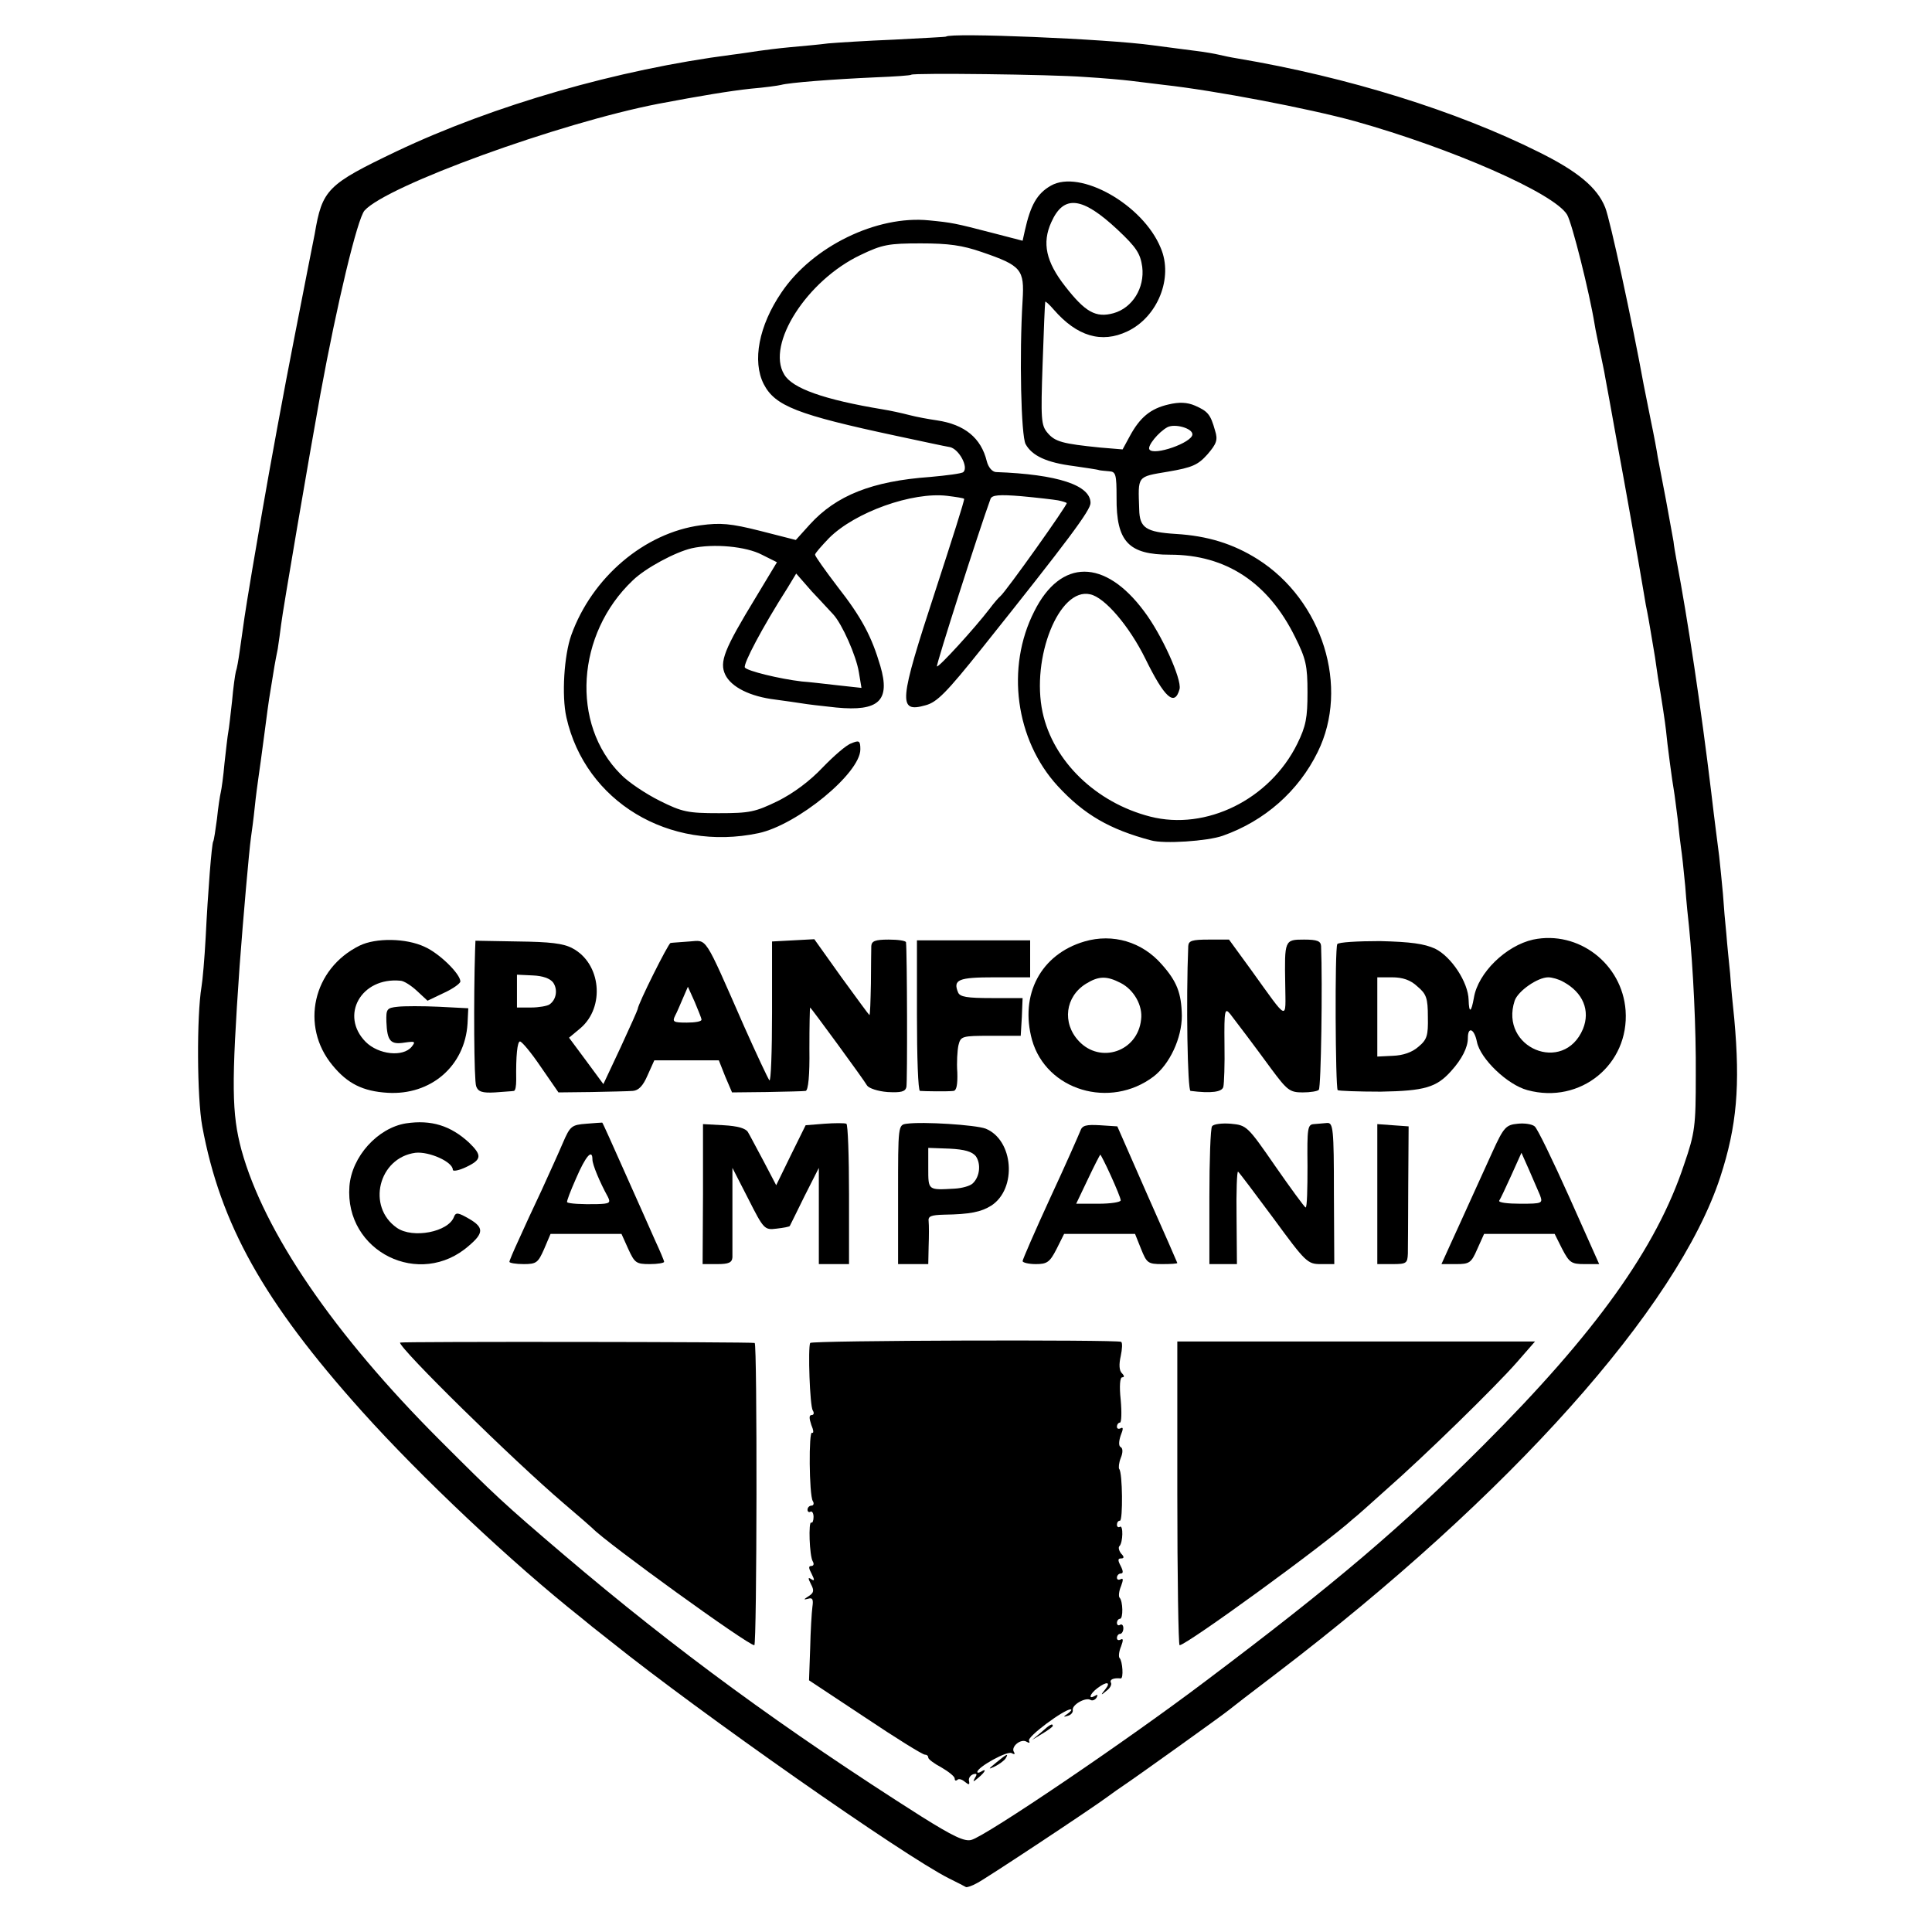
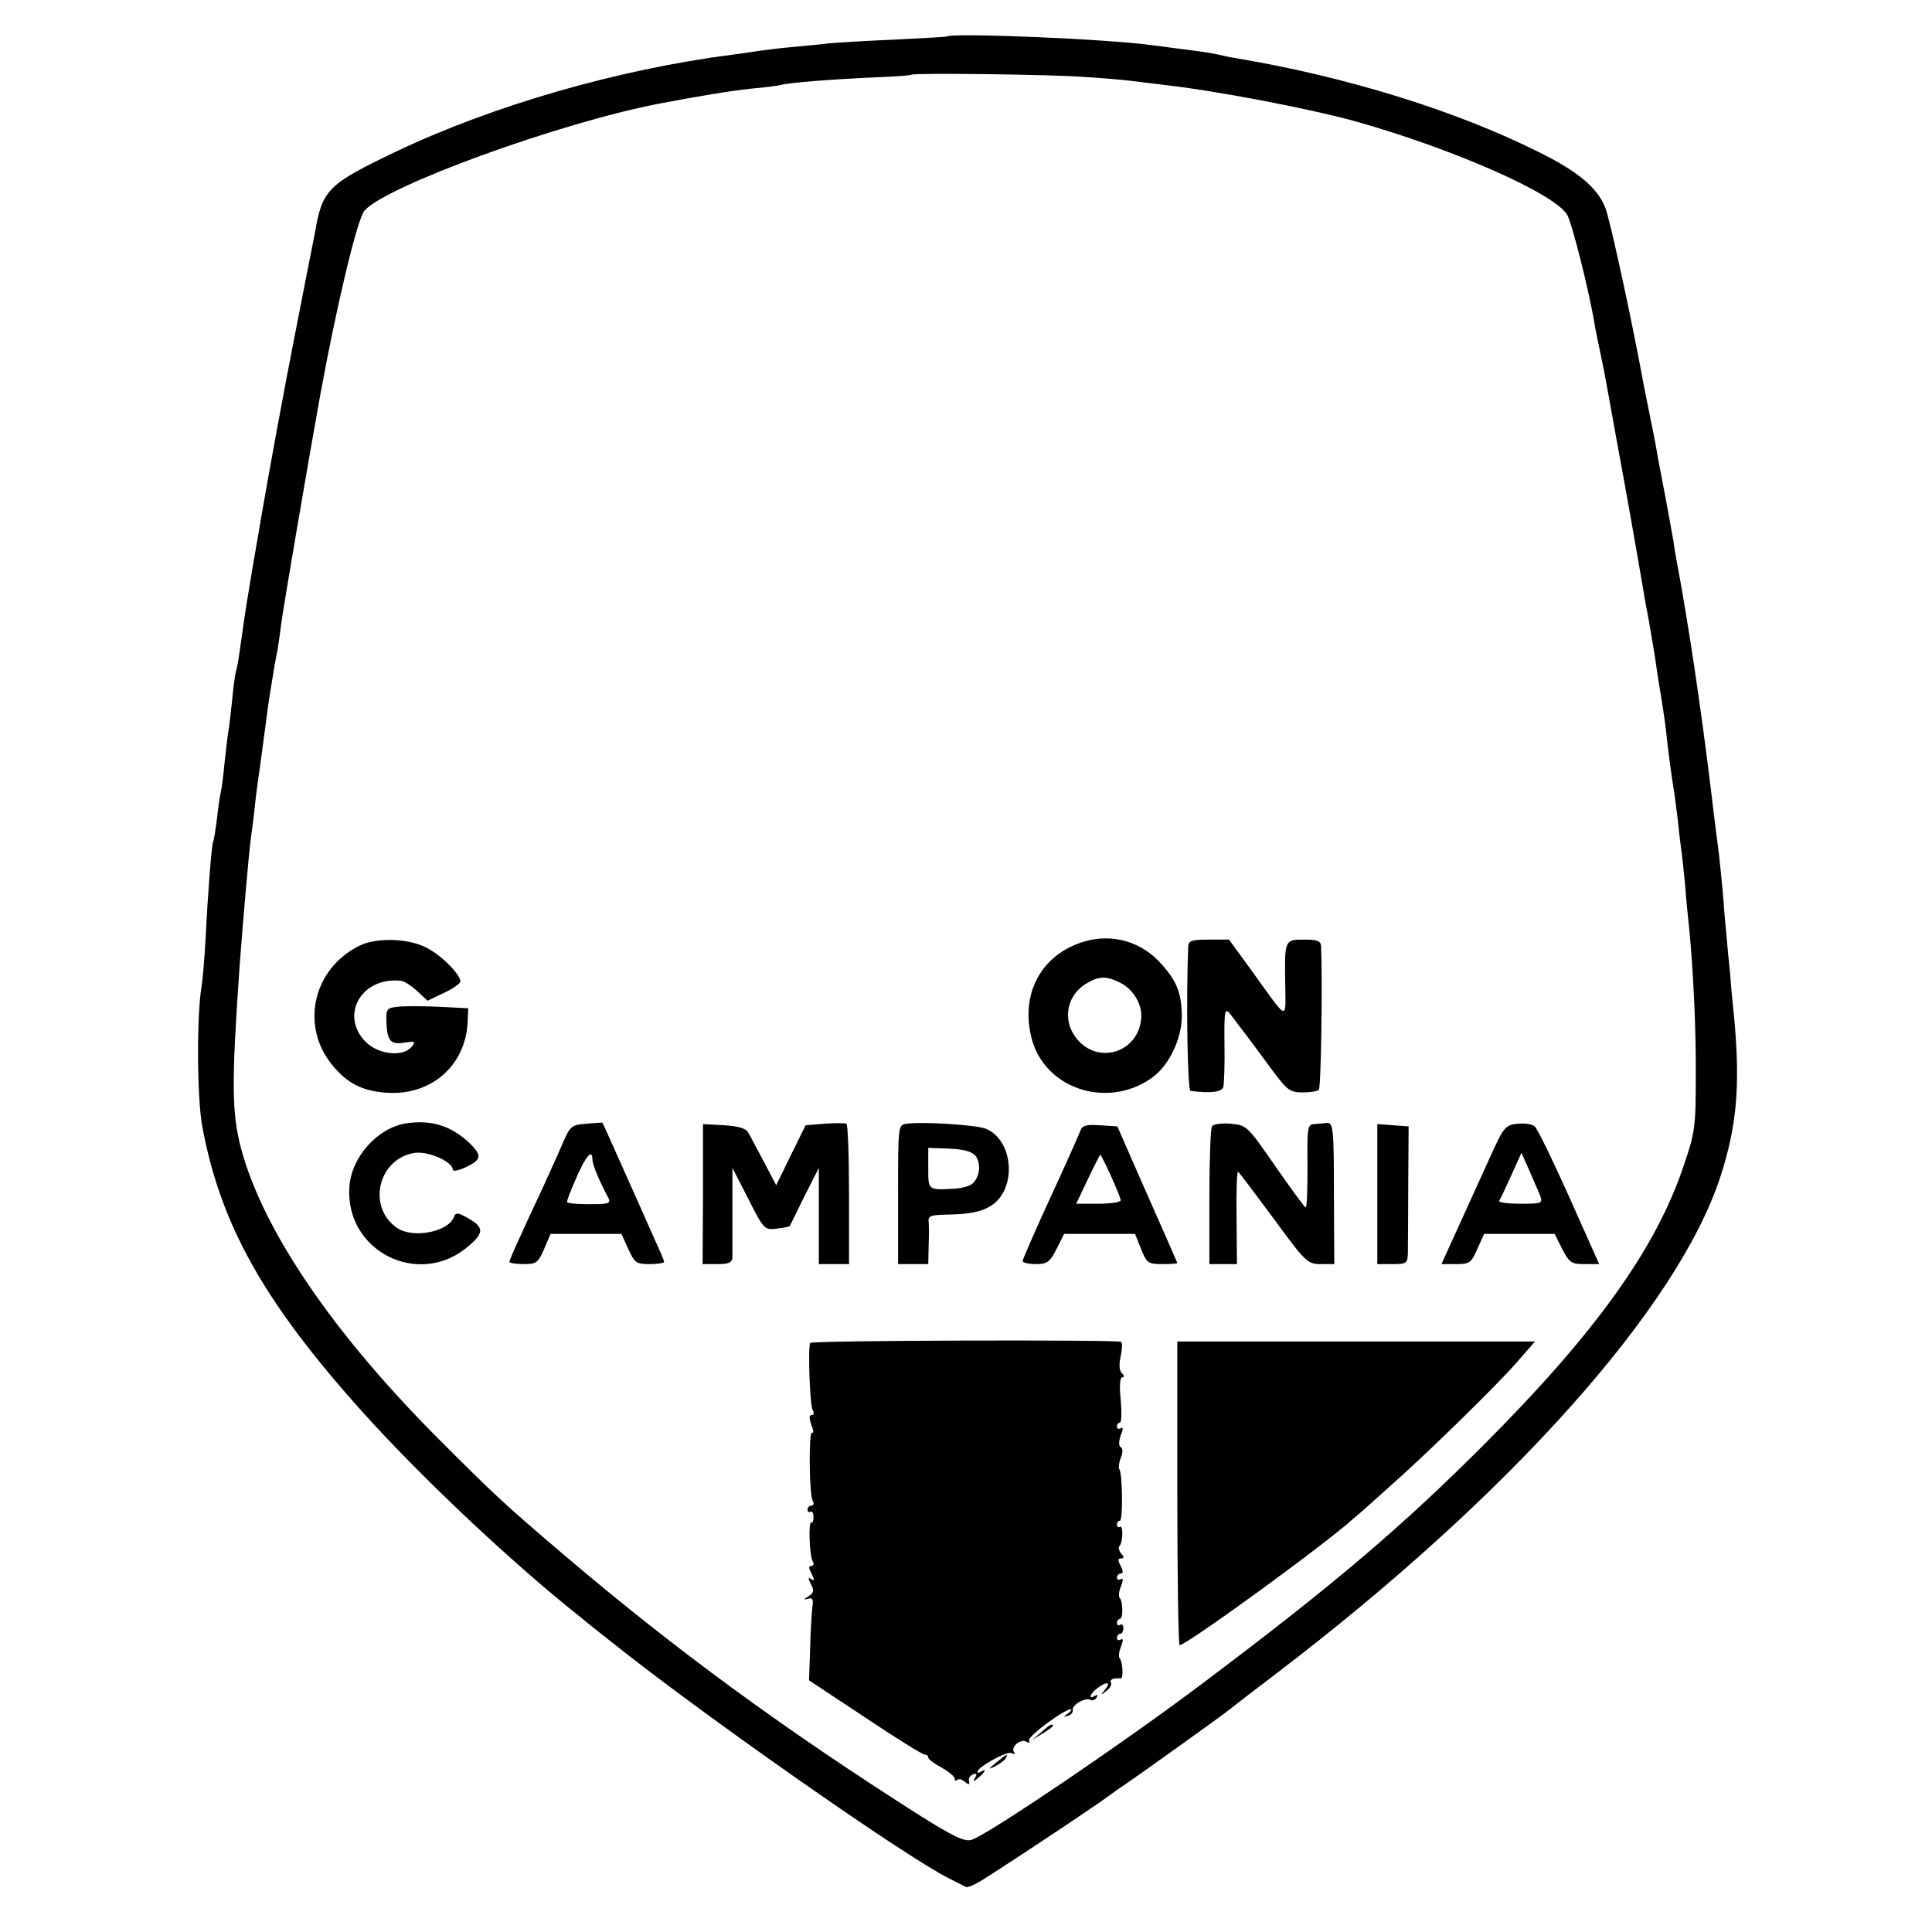
<svg xmlns="http://www.w3.org/2000/svg" version="1.0" width="512pt" height="512pt" viewBox="0 0 512 512" preserveAspectRatio="xMidYMid meet">
  <g transform="translate(0,512) scale(0.1,-0.1)" fill="#000000" stroke="none">
    <path d="M2507 5023 c-1 -1 -63 -4 -137 -8 -74 -3 -152 -8 -175 -10 -22 -3 -67 -7 -100 -10 -33 -3 -71 -8 -85 -10 -14 -2 -45 -7 -70 -10 -302 -39 -632 -134 -889 -256 -184 -88 -197 -101 -217 -219 -3 -14 -27 -137 -54 -275 -27 -137 -65 -344 -85 -460 -20 -115 -38 -222 -40 -236 -4 -24 -8 -50 -20 -136 -3 -21 -7 -45 -10 -53 -2 -8 -7 -43 -10 -78 -4 -35 -8 -72 -10 -82 -2 -10 -6 -47 -10 -82 -3 -35 -8 -70 -10 -78 -2 -8 -7 -40 -10 -70 -4 -30 -8 -57 -10 -60 -4 -7 -14 -133 -20 -255 -3 -55 -8 -113 -11 -130 -13 -79 -12 -294 2 -370 48 -259 162 -464 423 -755 157 -175 399 -403 581 -547 8 -7 44 -36 80 -64 232 -186 775 -567 895 -627 22 -11 42 -21 45 -23 3 -1 16 3 30 11 25 13 306 199 346 229 12 9 32 23 44 31 30 20 262 186 275 197 6 5 64 50 130 100 616 470 1061 968 1174 1314 44 135 53 242 37 419 -4 36 -9 90 -11 120 -3 30 -8 78 -10 105 -3 28 -7 75 -9 106 -3 30 -7 75 -10 100 -3 24 -13 100 -21 169 -27 224 -62 457 -92 615 -3 17 -7 39 -8 50 -2 11 -11 61 -20 110 -10 50 -19 101 -22 115 -2 14 -10 57 -18 95 -8 39 -16 81 -19 95 -30 165 -89 438 -102 470 -21 53 -73 96 -176 147 -218 109 -507 199 -798 248 -19 3 -42 8 -50 10 -8 2 -35 7 -60 10 -25 3 -76 10 -115 15 -122 17 -537 34 -548 23z m368 -107 c50 -3 104 -8 120 -10 17 -2 57 -7 90 -11 135 -15 381 -62 505 -96 257 -72 529 -191 563 -248 13 -22 59 -205 73 -291 2 -14 9 -45 14 -70 5 -25 12 -56 14 -70 3 -14 16 -88 30 -165 25 -134 56 -310 72 -405 4 -25 8 -47 9 -50 2 -8 16 -92 21 -122 2 -16 6 -40 8 -55 10 -59 19 -119 21 -138 3 -34 17 -139 21 -160 2 -11 6 -45 10 -75 3 -30 7 -65 9 -78 2 -12 7 -57 11 -100 3 -42 8 -90 10 -107 11 -110 19 -271 18 -395 0 -134 -2 -152 -31 -236 -73 -221 -234 -446 -533 -745 -214 -214 -392 -366 -735 -624 -210 -159 -584 -412 -621 -421 -18 -5 -49 10 -132 62 -364 231 -652 442 -947 693 -162 138 -183 158 -330 305 -281 281 -465 551 -525 768 -26 97 -27 173 -5 488 10 133 25 304 30 340 2 14 7 50 10 80 3 30 8 66 10 80 2 14 9 63 15 110 6 47 13 99 16 115 10 63 13 81 20 115 3 19 7 49 9 65 4 35 75 450 104 610 44 240 98 465 117 487 59 66 516 232 779 283 111 21 189 34 245 40 36 3 72 8 80 10 21 6 137 15 249 20 51 2 95 5 96 7 6 5 368 1 460 -6z" />
-     <path d="M2785 4628 c-37 -21 -54 -52 -69 -119 l-6 -27 -77 20 c-104 27 -110 28 -171 34 -138 14 -309 -69 -391 -191 -60 -88 -78 -182 -47 -243 30 -58 89 -81 351 -137 66 -14 130 -28 143 -30 24 -6 49 -53 35 -66 -4 -4 -44 -9 -88 -13 -154 -11 -249 -49 -319 -126 l-37 -41 -94 24 c-79 20 -106 22 -158 15 -149 -20 -288 -138 -343 -291 -19 -53 -26 -160 -13 -218 50 -223 272 -357 509 -307 103 22 270 159 270 222 0 23 -3 25 -24 16 -13 -4 -47 -34 -76 -64 -34 -36 -77 -68 -119 -89 -60 -29 -74 -32 -156 -32 -82 0 -97 3 -157 33 -36 18 -83 49 -103 70 -133 133 -118 372 32 514 34 33 113 75 156 85 58 13 144 5 186 -17 l40 -20 -56 -93 c-84 -138 -97 -171 -81 -205 16 -33 66 -58 133 -66 28 -4 59 -8 70 -10 11 -2 52 -7 91 -11 113 -11 144 18 117 110 -23 78 -49 128 -114 211 -32 42 -59 80 -59 84 0 4 17 23 37 44 69 69 221 123 313 112 24 -3 44 -6 45 -8 2 -2 -33 -111 -76 -243 -97 -296 -100 -325 -26 -304 30 8 55 33 150 152 230 288 287 365 287 384 0 47 -86 76 -251 82 -10 1 -20 13 -24 29 -15 61 -58 97 -132 108 -21 3 -54 9 -73 14 -19 5 -51 12 -70 15 -157 26 -241 56 -262 93 -48 80 61 249 202 316 58 28 75 31 160 31 74 0 110 -5 162 -23 105 -36 113 -46 108 -128 -9 -147 -4 -359 8 -381 17 -31 56 -49 127 -58 33 -5 63 -9 68 -11 4 -1 16 -2 27 -3 17 -1 19 -9 19 -69 -1 -118 32 -152 142 -152 148 0 260 -74 331 -218 29 -58 33 -76 33 -147 0 -67 -4 -89 -27 -136 -73 -148 -242 -231 -390 -193 -144 37 -257 147 -285 276 -31 145 44 332 126 313 39 -8 104 -85 146 -170 51 -104 78 -129 91 -81 6 26 -47 144 -94 206 -104 140 -221 140 -291 0 -76 -149 -50 -341 62 -463 70 -76 138 -115 247 -144 35 -10 150 -2 190 12 111 39 201 118 252 222 85 172 13 402 -159 511 -65 41 -133 62 -217 67 -79 5 -96 16 -97 65 -3 90 -7 86 76 100 65 11 80 18 105 46 24 28 28 38 20 63 -12 43 -19 51 -53 66 -21 9 -42 10 -71 3 -47 -11 -75 -34 -102 -84 l-19 -35 -60 5 c-98 10 -119 15 -139 39 -17 20 -18 36 -13 182 3 88 6 162 7 165 0 3 11 -7 23 -21 61 -70 126 -90 195 -57 80 38 122 142 88 221 -47 115 -214 209 -291 165z m177 -117 c50 -47 60 -63 65 -98 7 -56 -26 -109 -76 -123 -47 -13 -75 3 -128 71 -51 65 -62 115 -37 170 33 74 82 68 176 -20z m198 -542 c0 -22 -103 -58 -114 -40 -6 9 24 46 48 59 20 10 66 -3 66 -19z m-356 -175 c10 -2 20 -5 23 -7 3 -4 -162 -236 -176 -247 -4 -3 -17 -18 -29 -34 -39 -51 -135 -156 -139 -152 -3 3 112 362 142 444 4 10 22 12 82 7 43 -4 86 -9 97 -11z m-596 -302 c24 -26 61 -110 68 -153 l7 -42 -64 7 c-35 4 -78 9 -94 10 -60 7 -145 28 -151 37 -5 9 46 106 113 211 l23 38 42 -48 c24 -25 49 -53 56 -60z" />
    <path d="M2874 2625 c-116 -34 -172 -141 -139 -261 38 -134 207 -184 322 -97 43 33 75 102 75 161 -1 60 -13 91 -53 136 -52 60 -130 83 -205 61z m96 -110 c35 -18 59 -60 54 -97 -9 -85 -108 -118 -165 -57 -45 48 -36 118 19 152 34 21 55 21 92 2z" />
-     <path d="M4063 2630 c-72 -16 -146 -88 -157 -154 -7 -40 -13 -42 -14 -6 -1 47 -46 115 -89 136 -29 13 -64 18 -146 20 -59 0 -110 -3 -113 -8 -7 -11 -5 -380 1 -387 3 -2 54 -4 114 -4 116 2 148 11 187 55 28 31 44 62 44 87 0 32 17 25 24 -10 9 -45 81 -114 134 -128 140 -38 270 68 260 211 -9 124 -125 213 -245 188z m-307 -124 c24 -20 28 -31 28 -81 1 -49 -2 -60 -25 -79 -17 -15 -41 -23 -68 -24 l-41 -2 0 105 0 105 39 0 c28 0 49 -7 67 -24z m387 12 c52 -28 72 -76 52 -125 -51 -121 -222 -50 -181 75 9 26 61 62 89 62 10 0 28 -5 40 -12z" />
    <path d="M953 2614 c-124 -61 -158 -213 -72 -317 40 -49 81 -69 146 -73 115 -7 205 71 212 183 l2 41 -78 4 c-43 2 -92 2 -109 0 -29 -3 -31 -6 -30 -40 2 -51 11 -61 48 -55 28 4 30 3 19 -11 -23 -28 -88 -21 -122 13 -69 70 -12 172 92 162 9 0 29 -13 44 -27 l28 -26 44 21 c24 11 43 25 43 30 0 20 -56 75 -95 92 -49 23 -129 24 -172 3z" />
-     <path d="M1259 2601 c-4 -124 -3 -346 3 -360 5 -14 16 -18 50 -16 23 2 46 3 50 4 4 1 6 13 6 29 -1 64 3 102 10 102 5 0 30 -30 55 -67 l47 -68 87 1 c49 1 98 2 110 3 15 1 27 13 39 41 l18 40 85 0 86 0 17 -43 18 -42 92 1 c51 1 98 2 103 3 7 1 11 42 10 111 0 61 1 110 2 110 2 0 142 -191 151 -207 5 -7 28 -15 54 -17 36 -2 47 1 50 13 3 13 2 358 -1 384 -1 4 -21 7 -46 7 -36 0 -45 -4 -46 -17 0 -10 -1 -55 -1 -100 -1 -46 -2 -83 -4 -83 -1 0 -34 45 -74 100 l-72 101 -56 -3 -56 -3 0 -188 c0 -103 -3 -184 -7 -180 -4 5 -34 69 -67 143 -108 246 -97 228 -145 225 -23 -2 -45 -3 -50 -4 -6 -1 -87 -163 -87 -175 0 -2 -20 -47 -45 -101 l-46 -98 -45 61 -46 62 30 25 c66 56 55 172 -21 212 -24 13 -60 17 -144 18 l-113 2 -1 -26z m207 -85 c13 -19 8 -46 -10 -58 -6 -4 -28 -8 -48 -8 l-38 0 0 43 0 44 42 -2 c26 -1 46 -8 54 -19z m393 -98 c1 -5 -17 -8 -39 -8 -35 0 -39 2 -31 18 5 9 14 31 21 47 l13 30 18 -40 c9 -22 18 -43 18 -47z" />
-     <path d="M2430 2429 c0 -109 3 -199 8 -200 11 -1 75 -2 89 0 8 1 11 17 10 49 -2 26 0 58 3 72 6 24 9 25 85 25 l80 0 3 50 2 50 -82 0 c-65 0 -84 3 -89 15 -14 34 1 40 97 40 l94 0 0 49 0 49 -150 0 -150 0 0 -199z" />
    <path d="M3149 2613 c-6 -143 -2 -383 6 -384 55 -7 84 -3 87 11 2 8 4 59 3 113 -1 91 1 97 15 80 23 -30 61 -80 110 -147 41 -55 48 -61 82 -61 20 0 40 3 43 7 6 6 10 282 6 381 -1 13 -10 17 -45 17 -52 0 -52 -1 -50 -119 1 -97 10 -101 -90 38 l-59 81 -53 0 c-45 0 -54 -3 -55 -17z" />
    <path d="M1076 2143 c-75 -12 -144 -88 -150 -167 -13 -173 187 -272 317 -157 39 33 39 48 2 70 -31 18 -37 19 -42 6 -15 -40 -109 -58 -151 -29 -81 56 -49 186 49 199 36 4 99 -24 99 -45 0 -5 16 -2 35 7 42 20 43 31 8 65 -49 45 -100 61 -167 51z" />
    <path d="M1554 2142 c-39 -3 -43 -6 -62 -50 -11 -26 -37 -83 -57 -127 -21 -44 -48 -103 -61 -132 -13 -28 -24 -54 -24 -57 0 -3 17 -6 38 -6 34 0 38 4 54 40 l17 40 94 0 94 0 18 -40 c17 -37 21 -40 57 -40 21 0 38 3 38 6 0 3 -11 29 -24 57 -13 29 -49 111 -81 182 -32 72 -58 130 -59 130 -1 0 -20 -1 -42 -3z m16 -95 c0 -13 19 -59 41 -99 8 -16 4 -18 -28 -19 -39 -1 -76 1 -80 5 -2 2 9 30 24 64 25 58 43 79 43 49z" />
    <path d="M2185 2142 l-50 -4 -39 -79 -39 -80 -33 63 c-19 35 -37 70 -42 78 -6 10 -28 16 -64 18 l-55 3 0 -186 -1 -185 39 0 c30 0 39 4 40 18 0 9 0 67 0 127 l0 110 42 -82 c41 -81 43 -83 75 -79 18 2 34 5 35 7 1 2 19 38 39 79 l38 75 0 -127 0 -128 40 0 40 0 0 184 c0 102 -3 186 -7 188 -5 2 -30 2 -58 0z" />
    <path d="M2403 2142 c-23 -3 -23 -4 -23 -188 l0 -184 40 0 40 0 1 48 c1 26 1 55 0 65 -2 14 6 17 41 18 68 1 98 7 125 24 69 45 59 174 -15 204 -27 10 -166 19 -209 13z m183 -86 c14 -20 11 -54 -8 -72 -7 -7 -29 -13 -48 -14 -71 -4 -70 -5 -70 54 l0 54 56 -2 c41 -2 60 -8 70 -20z" />
    <path d="M3212 2135 c-4 -5 -7 -90 -7 -187 l0 -178 36 0 37 0 -1 124 c-1 68 1 123 4 121 3 -2 45 -58 94 -124 85 -116 90 -121 125 -121 l36 0 -1 188 c0 171 -2 187 -18 186 -9 -1 -25 -2 -35 -3 -17 -1 -18 -11 -17 -111 0 -60 -1 -110 -5 -110 -3 1 -39 50 -80 109 -74 107 -76 109 -118 113 -24 2 -47 -1 -50 -7z" />
    <path d="M4022 2142 c-31 -3 -37 -9 -67 -75 -18 -40 -45 -99 -60 -132 -15 -33 -38 -84 -51 -112 l-24 -53 39 0 c35 0 40 3 56 40 l18 40 93 0 94 0 20 -40 c19 -36 24 -40 59 -40 l39 0 -79 177 c-44 98 -85 183 -92 188 -7 6 -27 9 -45 7z m59 -189 c8 -22 7 -23 -52 -23 -33 0 -58 3 -56 8 3 4 17 34 32 67 l27 60 20 -45 c11 -25 24 -55 29 -67z" />
    <path d="M2863 2123 c-4 -10 -39 -90 -80 -178 -40 -87 -73 -163 -73 -167 0 -4 16 -8 35 -8 30 0 37 5 55 40 l20 40 94 0 94 0 16 -40 c15 -37 18 -40 56 -40 22 0 40 1 40 3 0 1 -36 83 -80 182 l-79 180 -46 3 c-36 2 -47 0 -52 -15z m81 -119 c14 -31 26 -60 26 -65 0 -5 -27 -9 -59 -9 l-59 0 31 65 c17 36 32 65 33 65 1 0 14 -25 28 -56z" />
-     <path d="M3650 1956 l0 -186 40 0 c37 0 40 2 41 28 0 15 1 97 1 182 l1 155 -42 3 -41 3 0 -185z" />
-     <path d="M1060 1562 c0 -17 299 -311 435 -427 39 -33 72 -62 75 -65 36 -38 412 -310 429 -310 7 0 8 799 1 801 -11 3 -940 4 -940 1z" />
+     <path d="M3650 1956 l0 -186 40 0 c37 0 40 2 41 28 0 15 1 97 1 182 l1 155 -42 3 -41 3 0 -185" />
    <path d="M2147 1561 c-6 -13 -1 -167 7 -179 4 -6 3 -12 -3 -12 -7 0 -7 -8 -1 -26 6 -14 7 -23 2 -21 -9 7 -8 -165 2 -181 4 -6 2 -12 -3 -12 -6 0 -11 -5 -11 -11 0 -5 4 -8 8 -5 4 2 8 -4 8 -14 0 -10 -3 -17 -6 -15 -8 5 -5 -89 4 -103 4 -7 2 -12 -4 -12 -8 0 -7 -6 1 -21 8 -16 8 -20 -1 -14 -9 6 -9 3 -1 -13 9 -17 8 -23 -6 -32 -14 -9 -14 -10 -2 -7 12 4 15 -1 12 -21 -2 -15 -5 -65 -6 -111 l-3 -84 148 -98 c82 -55 153 -99 159 -99 5 0 9 -3 9 -8 0 -4 16 -16 35 -26 19 -11 35 -24 35 -29 0 -6 3 -7 7 -4 3 4 12 2 20 -5 11 -9 13 -8 11 2 -2 7 3 15 11 18 10 3 11 0 5 -9 -7 -12 -5 -12 9 0 18 15 23 26 7 16 -5 -3 -10 -4 -10 -1 0 13 80 57 91 50 7 -4 10 -3 6 3 -9 14 19 37 34 27 7 -4 9 -3 6 3 -6 10 93 83 110 83 5 0 1 -5 -7 -11 -13 -9 -13 -10 0 -6 8 2 14 9 13 15 -3 14 34 35 47 27 5 -3 12 0 16 6 4 8 3 9 -4 5 -19 -11 -14 5 6 20 25 19 37 17 21 -3 -13 -16 -12 -17 3 -4 10 7 15 17 12 22 -4 8 7 13 26 11 8 -1 5 46 -3 54 -3 3 -2 17 4 31 6 16 6 22 -1 18 -6 -3 -10 -1 -10 4 0 6 4 11 8 11 5 0 9 7 9 15 0 8 -4 12 -9 9 -4 -3 -8 0 -8 5 0 6 4 11 8 11 9 0 8 47 -1 56 -3 3 -2 17 4 31 6 16 6 22 -1 18 -6 -3 -10 -1 -10 4 0 6 5 11 10 11 7 0 7 6 0 20 -8 15 -8 20 1 20 8 0 9 4 0 13 -6 8 -8 17 -4 20 9 10 10 56 1 51 -4 -3 -8 0 -8 5 0 6 3 11 8 11 8 0 7 128 -2 137 -2 3 -1 16 4 29 6 14 6 26 0 29 -6 3 -5 16 0 31 7 17 7 23 0 19 -6 -3 -10 -1 -10 4 0 6 4 11 8 11 4 0 5 27 2 60 -4 37 -2 60 4 60 6 0 6 4 -1 11 -7 7 -8 23 -3 45 4 19 5 36 1 38 -11 6 -821 4 -824 -3z" />
    <path d="M3120 1163 c0 -222 3 -403 6 -403 18 0 384 266 460 335 7 5 45 39 85 75 106 93 293 276 349 340 l48 55 -474 0 -474 0 0 -402z" />
    <path d="M2759 529 l-24 -20 28 17 c15 9 27 18 27 20 0 8 -8 4 -31 -17z" />
    <path d="M2640 449 c-22 -18 -22 -19 -3 -10 12 6 25 16 28 21 9 15 3 12 -25 -11z" />
  </g>
</svg>